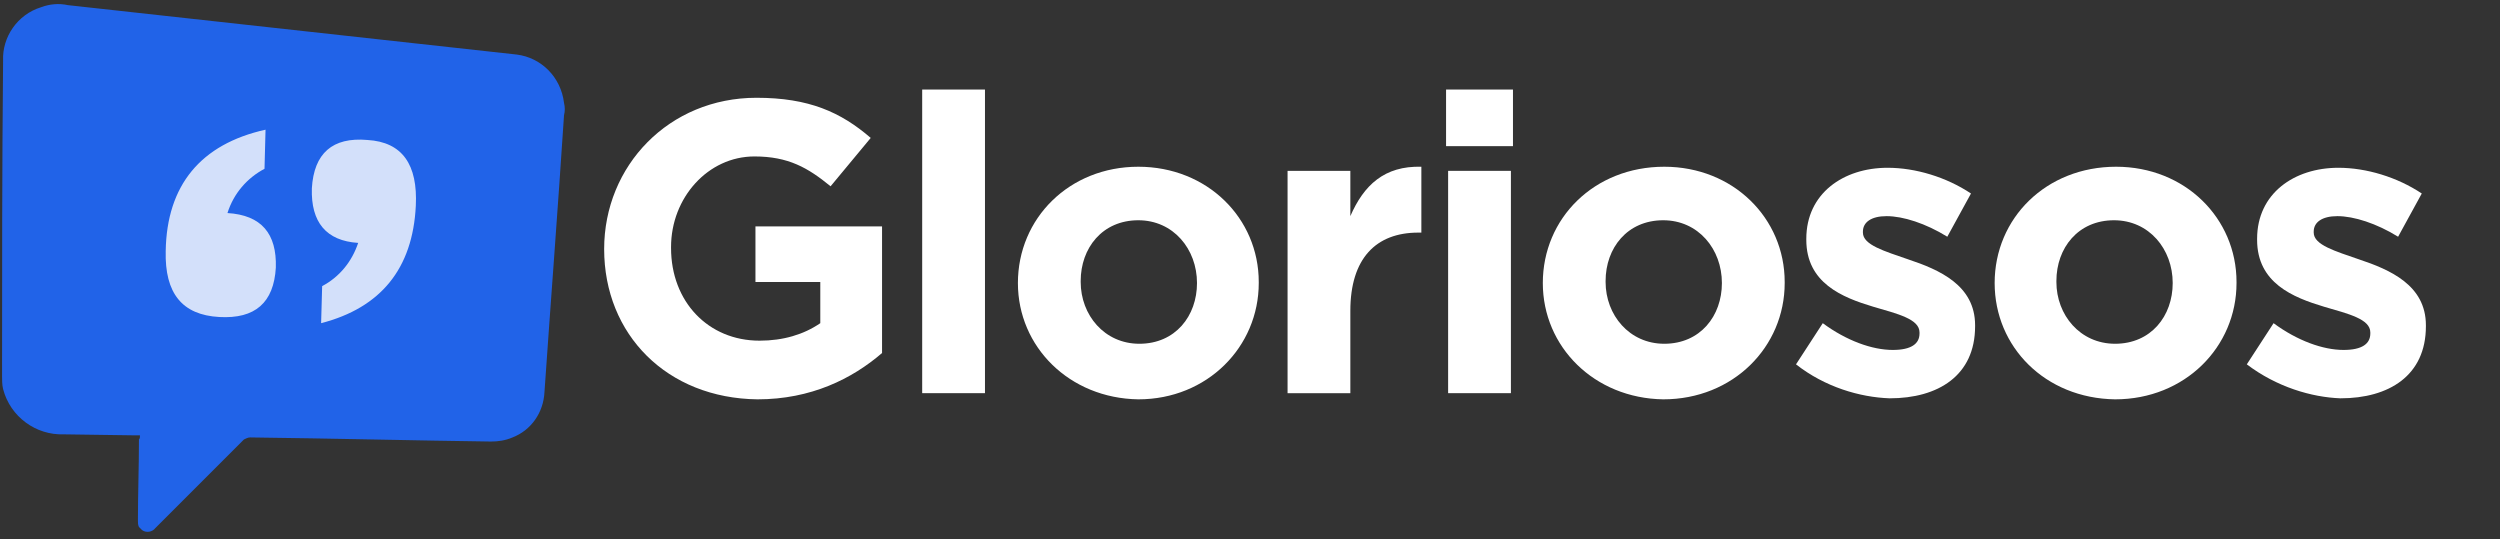
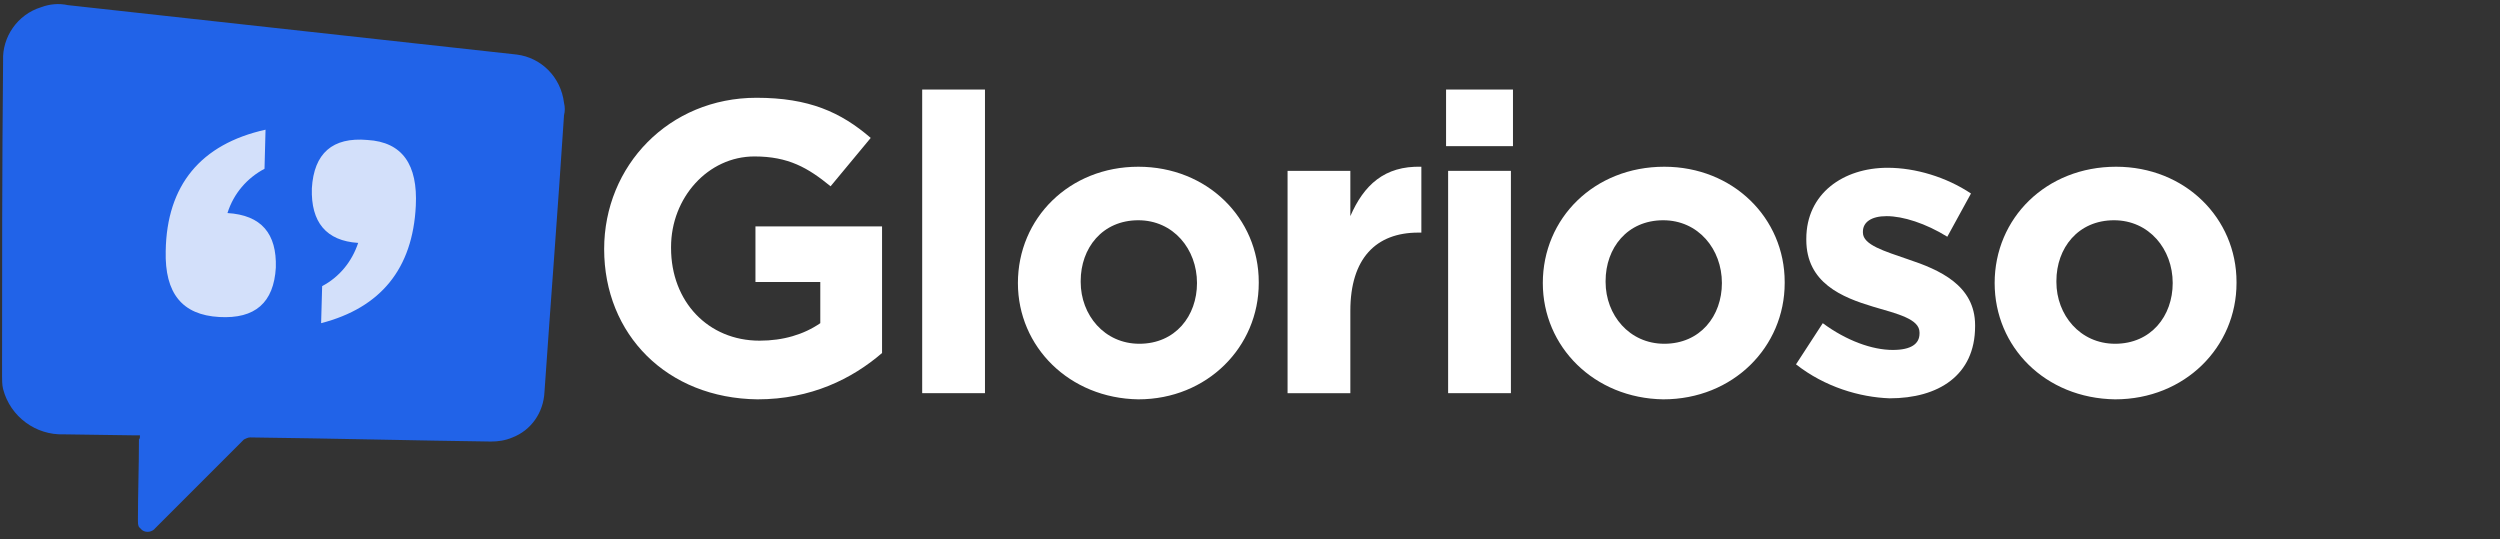
<svg xmlns="http://www.w3.org/2000/svg" version="1.1" id="Shape_logo" x="0px" y="0px" viewBox="0 0 242.9 52.4" style="enable-background:new 0 0 242.9 52.4;" xml:space="preserve">
  <rect x="0" y="0" width="242.9" height="52.4" fill="#333333" stroke="none" />
  <style type="text/css">
	.st0{fill:#FFFFFF;}
	.st1{fill-rule:evenodd;clip-rule:evenodd;fill:#2163E8;}
	.st2{opacity:0.8;fill-rule:evenodd;clip-rule:evenodd;fill:#FFFFFF;enable-background:new    ;}
</style>
  <g>
    <path class="st0" d="M58.7,24.2L58.7,24.2c0-8.1,6.3-14.7,14.8-14.7c5.1,0,8.2,1.4,11.1,3.9l-3.9,4.7c-2.2-1.8-4.1-2.9-7.4-2.9   c-4.5,0-8.1,4-8.1,8.8v0.1c0,5.2,3.6,9,8.6,9c2.3,0,4.3-0.6,5.9-1.7v-4h-6.3V22h12.3v12.3c-2.9,2.5-6.9,4.5-12.1,4.5   C64.8,38.7,58.7,32.5,58.7,24.2z" />
    <path class="st0" d="M89.6,8.7h6.1v29.5h-6.1V8.7z" />
    <path class="st0" d="M98.9,27.5L98.9,27.5c0-6.3,5-11.3,11.7-11.3c6.7,0,11.7,5,11.7,11.2v0.1c0,6.2-5,11.3-11.7,11.3   C103.9,38.7,98.9,33.7,98.9,27.5z M116.3,27.5L116.3,27.5c0-3.3-2.3-6.1-5.7-6.1c-3.5,0-5.6,2.7-5.6,5.9v0.1c0,3.2,2.3,6,5.7,6   C114.2,33.4,116.3,30.7,116.3,27.5z" />
    <path class="st0" d="M125.1,16.6h6.1v4.4c1.3-3,3.3-4.9,6.9-4.8v6.4h-0.3c-4.1,0-6.6,2.5-6.6,7.6v8h-6.1V16.6z" />
    <path class="st0" d="M140.5,8.7h6.5v5.5h-6.5V8.7z M140.7,16.6h6.1v21.6h-6.1V16.6z" />
    <path class="st0" d="M149.9,27.5L149.9,27.5c0-6.3,5-11.3,11.8-11.3c6.7,0,11.7,5,11.7,11.2v0.1c0,6.2-5,11.3-11.8,11.3   C154.9,38.7,149.9,33.7,149.9,27.5z M167.3,27.5L167.3,27.5c0-3.3-2.3-6.1-5.7-6.1c-3.5,0-5.6,2.7-5.6,5.9v0.1c0,3.2,2.3,6,5.7,6   C165.2,33.4,167.3,30.7,167.3,27.5z" />
    <path class="st0" d="M174.5,35.4l2.6-4c2.3,1.7,4.8,2.6,6.8,2.6c1.8,0,2.6-0.6,2.6-1.6v-0.1c0-1.3-2.1-1.8-4.5-2.5   c-3-0.9-6.5-2.3-6.5-6.5v-0.1c0-4.4,3.6-6.9,7.9-6.9c2.7,0,5.7,0.9,8.1,2.5l-2.3,4.2c-2.1-1.3-4.3-2-5.9-2c-1.5,0-2.3,0.6-2.3,1.5   v0.1c0,1.2,2.1,1.8,4.4,2.6c3,1,6.5,2.5,6.5,6.4v0.1c0,4.8-3.6,7-8.3,7C180.7,38.6,177.3,37.6,174.5,35.4z" />
    <path class="st0" d="M193.8,27.5L193.8,27.5c0-6.3,5-11.3,11.8-11.3c6.7,0,11.7,5,11.7,11.2v0.1c0,6.2-5,11.3-11.8,11.3   C198.7,38.7,193.8,33.7,193.8,27.5z M211.1,27.5L211.1,27.5c0-3.3-2.3-6.1-5.7-6.1c-3.5,0-5.6,2.7-5.6,5.9v0.1c0,3.2,2.3,6,5.7,6   C209,33.4,211.1,30.7,211.1,27.5z" />
-     <path class="st0" d="M218.3,35.4l2.6-4c2.3,1.7,4.8,2.6,6.8,2.6c1.8,0,2.6-0.6,2.6-1.6v-0.1c0-1.3-2.1-1.8-4.5-2.5   c-3-0.9-6.5-2.3-6.5-6.5v-0.1c0-4.4,3.6-6.9,7.9-6.9c2.7,0,5.7,0.9,8.1,2.5l-2.3,4.2c-2.1-1.3-4.3-2-5.9-2c-1.5,0-2.3,0.6-2.3,1.5   v0.1c0,1.2,2.1,1.8,4.4,2.6c3,1,6.5,2.5,6.5,6.4v0.1c0,4.8-3.6,7-8.3,7C224.6,38.6,221.2,37.6,218.3,35.4z" />
  </g>
  <g id="logo_icon_2_">
    <path class="st1" d="M13.6,42.3h-0.4l-7-0.1c-2.7,0.1-5.2-1.7-5.9-4.4c-0.1-0.4-0.1-0.9-0.1-1.3c0-9.9,0-20.1,0.1-30.6   C0.2,3.6,1.7,1.4,4,0.7c0.8-0.3,1.7-0.4,2.6-0.2c15.5,1.7,30,3.3,43.6,4.8c2.4,0.3,4.3,2.2,4.6,4.7c0.1,0.4,0.1,0.8,0,1.2   c-0.6,9.2-1.3,18.2-1.9,26.9c-0.1,2-1.3,3.7-3.1,4.4c-0.7,0.3-1.4,0.4-2.1,0.4c-7.5-0.1-15.3-0.3-23.4-0.4c-0.2,0-0.4,0.1-0.6,0.2   c-2.9,2.9-5.7,5.7-8.6,8.6c-0.3,0.4-0.9,0.5-1.3,0.2c-0.1-0.1-0.2-0.2-0.3-0.3c-0.1-0.2-0.1-0.4-0.1-0.6c0-2.6,0.1-5.3,0.1-7.9   C13.6,42.6,13.6,42.5,13.6,42.3z" />
    <path id="__2_" class="st2" d="M16.1,24.4c-0.1,4.1,1.6,6.2,5.2,6.4c3.5,0.2,5.3-1.4,5.5-4.8c0.1-3.3-1.4-5.1-4.7-5.3   c0.6-1.9,1.9-3.4,3.6-4.3l0.1-3.8C19.5,14,16.2,18,16.1,24.4L16.1,24.4L16.1,24.4z M40.4,20c0.2-4-1.3-6.2-4.7-6.4   c-3.4-0.3-5.2,1.3-5.4,4.7c-0.1,3.3,1.4,5.1,4.5,5.3c-0.6,1.8-1.8,3.3-3.5,4.2l-0.1,3.6C37,29.9,40.1,26.1,40.4,20L40.4,20L40.4,20   z" />
  </g>
</svg>